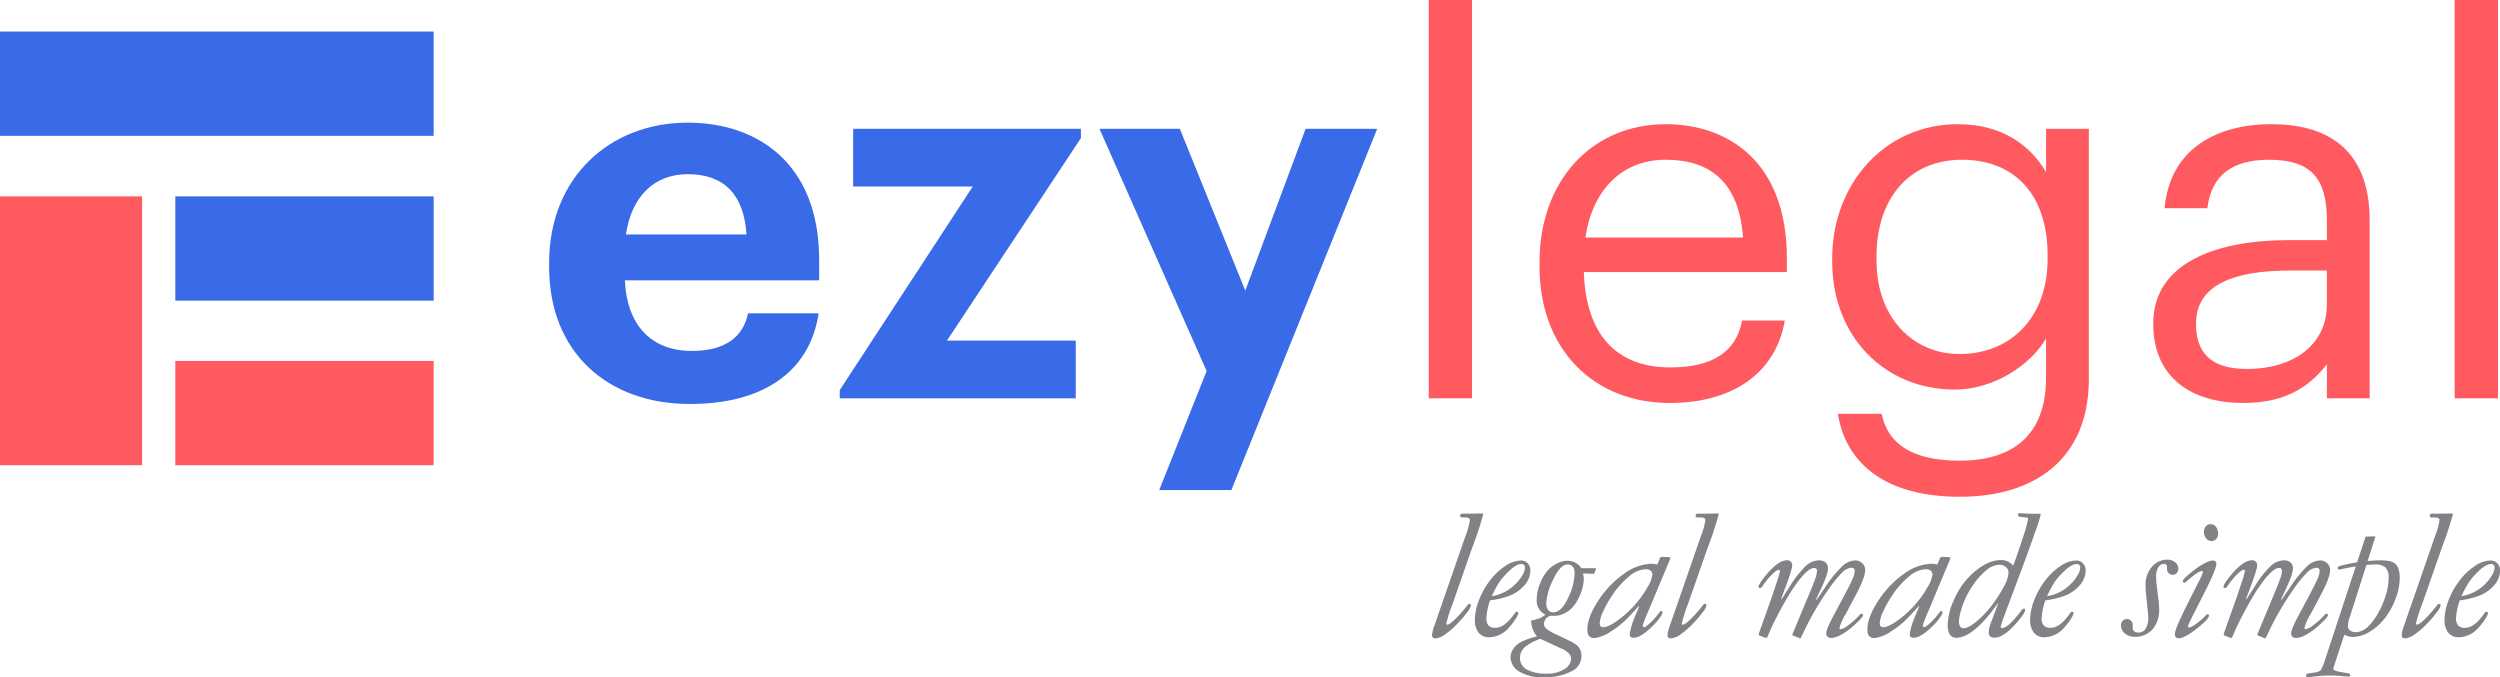
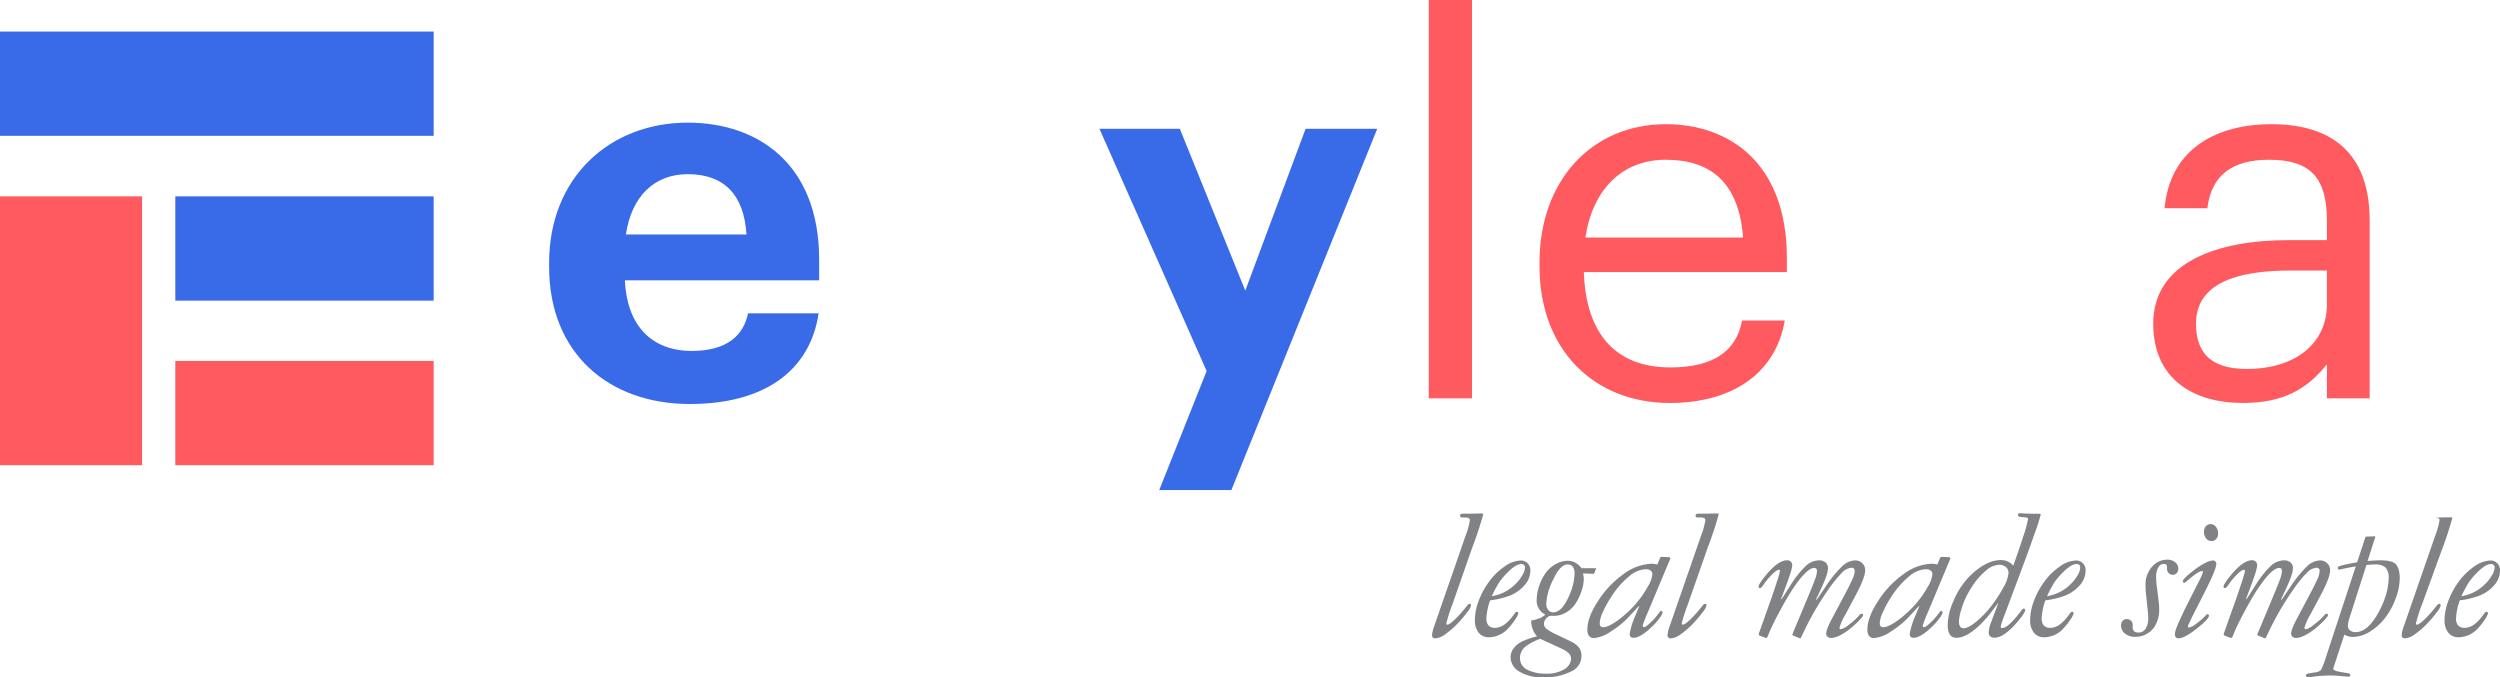
<svg xmlns="http://www.w3.org/2000/svg" width="712.485" height="193.042" viewBox="0 0 712.485 193.042">
  <g id="Group_1" data-name="Group 1" transform="translate(-143.745 -403.31)">
    <path id="Path_1" data-name="Path 1" d="M300.242,479.384v-1.175c0-24.232,17.184-39.946,39.506-39.946,19.826,0,37.45,11.6,37.45,39.065V483.2H321.831c.587,12.777,7.49,20.12,19.092,20.12,9.839,0,14.686-4.258,16.007-10.721h20.121c-2.5,16.6-15.714,25.847-36.715,25.847C317.131,518.449,300.242,503.911,300.242,479.384Zm56.249-9.252c-.735-11.6-6.609-17.182-16.743-17.182-9.546,0-16.008,6.314-17.623,17.182Z" fill="#396ae8" />
-     <path id="Path_2" data-name="Path 2" d="M383.07,514.484l37.89-58.01H386.889V440.026H451.8v2.644l-38.183,57.716h36.714v16.448H383.07Z" fill="#396ae8" />
    <path id="Path_3" data-name="Path 3" d="M487.631,509.05l-30.547-69.024h22.91l18.652,46.114,17.183-46.114h20.413L494.68,542.976H474.119Z" fill="#396ae8" />
    <path id="Path_4" data-name="Path 4" d="M550.923,403.31h12.336V516.834H550.923Z" fill="#ff5a60" />
    <path id="Path_5" data-name="Path 5" d="M582.5,479.238v-1.175c0-23.2,14.833-39.359,35.981-39.359,17.771,0,34.513,10.721,34.513,38.183v3.966H595.128c.587,17.476,8.958,27.17,24.672,27.17,11.9,0,18.8-4.407,20.414-13.365H652.4c-2.643,15.421-15.42,23.5-32.751,23.5C597.918,518.156,582.5,502.882,582.5,479.238Zm58.01-8.224c-1.175-15.862-9.4-22.176-22.029-22.176-12.483,0-20.854,8.517-22.91,22.176Z" fill="#ff5a60" />
-     <path id="Path_6" data-name="Path 6" d="M667.527,521.241h12.484c1.761,8.811,9.1,13.363,22.176,13.363,15.125,0,24.672-7.2,24.672-23.644V499.8c-4.405,7.49-14.832,14.538-25.995,14.538-20.119,0-34.953-15.272-34.953-36.421v-1.029c0-20.854,14.686-38.183,35.835-38.183,12.777,0,20.708,6.168,25.113,13.658V440.026h12.19v71.668c-.147,22.324-15.275,33.191-36.717,33.191C679.57,544.885,669.582,534.164,667.527,521.241ZM727.3,477.035v-1.028c0-17.183-9.4-27.169-24.379-27.169-15.275,0-24.379,11.308-24.379,27.463v1.174c0,16.742,10.72,26.729,23.645,26.729C716.432,504.2,727.3,494.217,727.3,477.035Z" fill="#ff5a60" />
    <path id="Path_7" data-name="Path 7" d="M757.4,495.539c0-17.77,18.8-23.791,38.479-23.791H806.9v-5.581c0-12.19-4.7-17.329-16.45-17.329-10.574,0-16.448,4.4-17.623,13.8H760.635c1.614-17.477,15.566-23.938,30.4-23.938,14.686,0,28.05,6.022,28.05,27.463v50.667H806.9v-9.692c-5.728,7.195-12.631,11.014-23.94,11.014C768.711,518.156,757.4,511.254,757.4,495.539Zm49.494-5.58v-9.546H796.322c-15.421,0-26.729,3.818-26.729,15.126,0,7.931,3.819,12.925,14.538,12.925C797.056,508.464,806.9,501.855,806.9,489.959Z" fill="#ff5a60" />
-     <path id="Path_8" data-name="Path 8" d="M843.313,403.31h12.336V516.834H843.313Z" fill="#ff5a60" />
    <rect id="Rectangle_3" data-name="Rectangle 3" width="123.591" height="29.719" transform="translate(143.745 412.302)" fill="#396ae8" />
    <rect id="Rectangle_4" data-name="Rectangle 4" width="73.627" height="29.719" transform="translate(193.71 459.269)" fill="#396ae8" />
    <rect id="Rectangle_5" data-name="Rectangle 5" width="40.488" height="76.625" transform="translate(143.745 459.269)" fill="#ff5a60" />
    <rect id="Rectangle_6" data-name="Rectangle 6" width="73.627" height="29.719" transform="translate(193.71 506.174)" fill="#ff5a60" />
-     <path id="Path_9" data-name="Path 9" d="M10.313-33.422H9.566q-.627,0-.627-.554,0-.53.8-.53h1.133q1.639,0,3.3-.048h1.012q.361,0,.361.169a95.058,95.058,0,0,1-3.108,9.446L6.8-8.8A47.278,47.278,0,0,0,5.012-3.253q0,.386.265.386.578,0,1.988-1.313a34.667,34.667,0,0,0,3.169-3.482l.675-.819a.676.676,0,0,1,.53-.313q.41,0,.41.458a4.8,4.8,0,0,1-1.06,1.892,33.776,33.776,0,0,1-2.53,3,23.383,23.383,0,0,1-3.7,3.265A5.586,5.586,0,0,1,1.952,1.036Q.94,1.036.94.1A9.97,9.97,0,0,1,1.59-2.53l8.892-25.639a21.173,21.173,0,0,0,1.253-4.506Q11.735-33.422,10.313-33.422ZM17.494-9.807a17.889,17.889,0,0,0-1.06,5.06,3.075,3.075,0,0,0,.6,2.108,2.49,2.49,0,0,0,1.928.663q2.578,0,5.229-3.687l.482-.651a.5.5,0,0,1,.41-.217q.482,0,.458.434a5.673,5.673,0,0,1-.952,1.819,15.46,15.46,0,0,1-1.747,2.253A7.637,7.637,0,0,1,17.277.723a3.727,3.727,0,0,1-3.048-1.3,5.65,5.65,0,0,1-1.072-3.687,15.572,15.572,0,0,1,1.084-5.4,21.9,21.9,0,0,1,2.916-5.4,17.92,17.92,0,0,1,4.506-4.422,8.443,8.443,0,0,1,4.578-1.675,2.664,2.664,0,0,1,1.59.482,2.785,2.785,0,0,1,1.133,2.41,6.281,6.281,0,0,1-1.53,4.012,10.809,10.809,0,0,1-4.181,3.048A23.294,23.294,0,0,1,17.494-9.807Zm.482-1.181A12.179,12.179,0,0,0,24.7-14.434a11.133,11.133,0,0,0,1.94-2.458,4.732,4.732,0,0,0,.783-2.193.927.927,0,0,0-1.036-1.06q-1.566,0-3.976,2.458a19.642,19.642,0,0,0-2.349,2.771A34.586,34.586,0,0,0,17.976-10.988ZM30.868.458a6.6,6.6,0,0,1-1.663-4.241q0-.361.169-.361h.386q.193-.024,1.928-.578a7.672,7.672,0,0,0,1.566-1.012,4.375,4.375,0,0,1-2.482-4.241,12.64,12.64,0,0,1,.88-4.422,12.464,12.464,0,0,1,2.2-3.868,8.754,8.754,0,0,1,2.687-2.048,6.7,6.7,0,0,1,2.976-.771,4.737,4.737,0,0,1,4,2.121h4q.169,0,.169.12l-.024.072-.458,1.229a.248.248,0,0,1-.241.169l-3.012-.1a6.379,6.379,0,0,1,.241,1.59,11.36,11.36,0,0,1-.735,3.687,13.963,13.963,0,0,1-1.8,3.566,7.957,7.957,0,0,1-2.8,2.434A6.415,6.415,0,0,1,36-5.4h-.554a6.734,6.734,0,0,0-.928.036,1.5,1.5,0,0,0-.494.253,2.44,2.44,0,0,0-1.181,1.952,1.851,1.851,0,0,0,.663,1.434,13.63,13.63,0,0,0,2.759,1.6l4.121,1.976a8.931,8.931,0,0,1,1.952,1.253,3.842,3.842,0,0,1,1.181,2.94,4.737,4.737,0,0,1-2.771,4.337,16.409,16.409,0,0,1-7.976,1.759A12.643,12.643,0,0,1,25.88,10.53,4.8,4.8,0,0,1,23.326,6.41a4.234,4.234,0,0,1,.916-2.59,6.7,6.7,0,0,1,2.53-1.988A22.525,22.525,0,0,1,30.868.458Zm8.747-20.506q-2.145,0-4.145,4.337A17.31,17.31,0,0,0,33.495-8.94a2.935,2.935,0,0,0,.542,1.868,1.761,1.761,0,0,0,1.458.687q2.434,0,4.434-4.554a16.507,16.507,0,0,0,1.639-6.506Q41.567-19.976,39.615-20.049ZM31.784,1.157A15.344,15.344,0,0,0,27.76,3.229,4.205,4.205,0,0,0,26,6.627a3.75,3.75,0,0,0,2.41,3.494,11.3,11.3,0,0,0,4.964.964,9.467,9.467,0,0,0,5.47-1.374,3.924,3.924,0,0,0,1.241-1.3,3.03,3.03,0,0,0,.47-1.542A2.231,2.231,0,0,0,39.928,5.3a6.943,6.943,0,0,0-2.145-1.374ZM65.134-20l.675-1.614a1.149,1.149,0,0,1,.3-.494,1.3,1.3,0,0,1,.59-.084l1.663.072q.458,0,.482.337a1.805,1.805,0,0,1-.145.458L62.507-6.554a39.611,39.611,0,0,0-1.518,3.88q0,.506.386.506.434,0,1.735-1.2A17.875,17.875,0,0,0,65.4-5.928l.41-.53a.594.594,0,0,1,.458-.289q.386,0,.386.41a4.048,4.048,0,0,1-.819,1.494,15.633,15.633,0,0,1-1.687,2.024Q60.531.867,58.338.867q-1.06,0-1.06-1.133A20.1,20.1,0,0,1,58.531-4.6l1.446-3.47A.069.069,0,0,0,60-8.121q0-.072-.048-.072a.142.142,0,0,0-.12.072l-2.6,2.8A25.744,25.744,0,0,1,51.88-.916,9.981,9.981,0,0,1,47.157.94q-1.952,0-1.952-2.41,0-3.4,2.916-7.928a27.575,27.575,0,0,1,7.362-7.856,14.2,14.2,0,0,1,8.06-2.988A5.982,5.982,0,0,1,65.134-20Zm-3.253,1.325a7.867,7.867,0,0,0-4.759,2.012,24.6,24.6,0,0,0-5,5.7A30.362,30.362,0,0,0,49.688-6.59,9,9,0,0,0,48.724-3.3q0,1.157,1.012,1.157,1.446,0,4.229-2.024a30.725,30.725,0,0,0,5.193-4.819,27.846,27.846,0,0,0,3.181-4.566,8.919,8.919,0,0,0,1.4-3.6Q63.736-18.6,61.881-18.675ZM77.423-33.422h-.747q-.627,0-.627-.554,0-.53.8-.53h1.133q1.639,0,3.3-.048h1.012q.361,0,.361.169a95.059,95.059,0,0,1-3.108,9.446L73.9-8.8a47.278,47.278,0,0,0-1.783,5.542q0,.386.265.386.578,0,1.988-1.313a34.668,34.668,0,0,0,3.169-3.482l.675-.819a.676.676,0,0,1,.53-.313q.41,0,.41.458A4.8,4.8,0,0,1,78.1-6.446a33.776,33.776,0,0,1-2.53,3,23.383,23.383,0,0,1-3.7,3.265,5.586,5.586,0,0,1-2.807,1.217q-1.012,0-1.012-.94A9.97,9.97,0,0,1,68.7-2.53l8.892-25.639a21.173,21.173,0,0,0,1.253-4.506Q78.845-33.422,77.423-33.422ZM95.447-14.313l-.434.6q-.289.41-.578.41Q94-13.3,94-13.687q0-.7,1.952-3.108,3.59-4.434,6.217-4.434a1.386,1.386,0,0,1,1.024.4,1.386,1.386,0,0,1,.4,1.024q0,1.157-1.807,5.952l-1.349,3.59q-.048.12.072.145.048,0,.145-.145l2.265-3.542a28.677,28.677,0,0,1,4.446-5.7,5.74,5.74,0,0,1,3.819-1.7,2.818,2.818,0,0,1,1.9.6,2.051,2.051,0,0,1,.7,1.639q0,1.639-1.831,5.542l-1.494,3.2a.534.534,0,0,0-.024.169q0,.1.072.1.048,0,.12-.1l2.434-3.59a34.15,34.15,0,0,1,4.723-5.831,5.656,5.656,0,0,1,3.711-1.711,2.876,2.876,0,0,1,2.048.8,2.605,2.605,0,0,1,.843,1.976q0,2.024-2.53,6.819L118.821-5.88A16.066,16.066,0,0,0,117.062-2q.024.434.41.434a5.826,5.826,0,0,0,2.3-1.313A18.754,18.754,0,0,0,122.58-5.4l.386-.434a.415.415,0,0,1,.337-.145q.482,0,.482.41,0,.337-1.193,1.566a27.842,27.842,0,0,1-2.542,2.313q-3.349,2.6-5.374,2.6a1.481,1.481,0,0,1-1.012-.337,1.127,1.127,0,0,1-.386-.892q0-1.181,1.735-4.458l3.2-6q1.952-3.687,2.566-5.109a6.148,6.148,0,0,0,.614-2.265.831.831,0,0,0-.94-.94,4.139,4.139,0,0,0-2.651,1.386,34.772,34.772,0,0,0-3.9,4.807A81.219,81.219,0,0,0,106.99-1.06L106.122.747q-.12.265-.313.265a.729.729,0,0,1-.241-.072L103.929.265q-.313-.12-.289-.313a.555.555,0,0,1,.048-.193l4.1-9.831q1.783-4.241,2.325-5.783a7.79,7.79,0,0,0,.542-2.289q0-.892-.8-.892-2.145,0-6.289,6.265-1.446,2.193-3.4,5.819T97.206-.988L96.58.506q-.169.386-.386.386a1.223,1.223,0,0,1-.337-.048L94.387.265Q94.05.145,94.05-.12a1.156,1.156,0,0,1,.072-.337l3.663-10.313q.241-.651,1.277-3.831A30.813,30.813,0,0,0,100.1-18.1q0-.41-.337-.41-.554,0-1.855,1.265A19.973,19.973,0,0,0,95.447-14.313ZM144.942-20l.675-1.614a1.149,1.149,0,0,1,.3-.494,1.3,1.3,0,0,1,.59-.084l1.663.072q.458,0,.482.337a1.805,1.805,0,0,1-.145.458L142.316-6.554a39.61,39.61,0,0,0-1.518,3.88q0,.506.386.506.434,0,1.735-1.2a17.875,17.875,0,0,0,2.289-2.554l.41-.53a.594.594,0,0,1,.458-.289q.386,0,.386.41a4.048,4.048,0,0,1-.819,1.494,15.634,15.634,0,0,1-1.687,2.024Q140.34.867,138.147.867q-1.06,0-1.06-1.133A20.1,20.1,0,0,1,138.34-4.6l1.446-3.47a.069.069,0,0,0,.024-.048q0-.072-.048-.072a.142.142,0,0,0-.12.072l-2.6,2.8a25.744,25.744,0,0,1-5.35,4.41A9.981,9.981,0,0,1,126.966.94q-1.952,0-1.952-2.41,0-3.4,2.916-7.928a27.575,27.575,0,0,1,7.362-7.856,14.2,14.2,0,0,1,8.06-2.988A5.982,5.982,0,0,1,144.942-20Zm-3.253,1.325a7.867,7.867,0,0,0-4.759,2.012,24.6,24.6,0,0,0-5,5.7A30.361,30.361,0,0,0,129.5-6.59a9,9,0,0,0-.964,3.289q0,1.157,1.012,1.157,1.446,0,4.229-2.024a30.725,30.725,0,0,0,5.193-4.819,27.847,27.847,0,0,0,3.181-4.566,8.918,8.918,0,0,0,1.4-3.6Q143.545-18.6,141.689-18.675Zm24.892-1.012q1.59-4.337,2.9-8.482a30.993,30.993,0,0,0,1.313-4.8.369.369,0,0,0-.181-.374,3.6,3.6,0,0,0-.952-.133l-.819-.072q-.892-.072-.916-.578-.024-.578.8-.506l.7.048q1.373.1,3.59.1h.94q.458,0,.458.217a47.014,47.014,0,0,1-1.627,5.1q-1.627,4.687-3.337,9.289L163.955-5.229a19.165,19.165,0,0,0-.94,2.916q0,.41.337.41,1.687,0,5.012-4.313l.651-.843a.841.841,0,0,1,.6-.386q.361,0,.361.386,0,.867-2.41,3.639Q163.834.843,161.256.843q-1.663,0-1.663-1.542a8.271,8.271,0,0,1,.627-2.7l2.072-5.518v-.048l.024-.048-.12.072-1.47,1.952a32.557,32.557,0,0,1-3.542,4.1Q153.3.867,150.364.867q-2.458,0-2.458-3.711a17.713,17.713,0,0,1,1.711-6.916,21.571,21.571,0,0,1,6.024-8.289q3.9-3.229,7.374-3.229A4.446,4.446,0,0,1,166.581-19.687Zm-3.9-.265a5.982,5.982,0,0,0-3.807,1.614,19.692,19.692,0,0,0-4.1,4.723,23.894,23.894,0,0,0-3.012,6.482,13.126,13.126,0,0,0-.651,3.349q0,1.928,1.349,1.928,1.277,0,3.542-1.843a27.809,27.809,0,0,0,4.362-4.542,38.05,38.05,0,0,0,3.518-5.434,9.661,9.661,0,0,0,1.349-3.916,2.142,2.142,0,0,0-.687-1.663A2.946,2.946,0,0,0,162.677-19.952Zm13.06,10.145a17.89,17.89,0,0,0-1.06,5.06,3.075,3.075,0,0,0,.6,2.108,2.49,2.49,0,0,0,1.928.663q2.578,0,5.229-3.687l.482-.651a.5.5,0,0,1,.41-.217q.482,0,.458.434a5.673,5.673,0,0,1-.952,1.819,15.461,15.461,0,0,1-1.747,2.253A7.637,7.637,0,0,1,175.521.723a3.727,3.727,0,0,1-3.048-1.3A5.65,5.65,0,0,1,171.4-4.265a15.572,15.572,0,0,1,1.084-5.4,21.9,21.9,0,0,1,2.916-5.4,17.92,17.92,0,0,1,4.506-4.422,8.443,8.443,0,0,1,4.578-1.675,2.664,2.664,0,0,1,1.59.482,2.785,2.785,0,0,1,1.133,2.41,6.281,6.281,0,0,1-1.53,4.012,10.809,10.809,0,0,1-4.181,3.048A23.294,23.294,0,0,1,175.738-9.807Zm.482-1.181a12.18,12.18,0,0,0,6.723-3.446,11.133,11.133,0,0,0,1.94-2.458,4.732,4.732,0,0,0,.783-2.193.927.927,0,0,0-1.036-1.06q-1.566,0-3.976,2.458a19.644,19.644,0,0,0-2.349,2.771A34.585,34.585,0,0,0,176.22-10.988ZM204.943-6.6l-.506-4.868a24.106,24.106,0,0,1-.145-2.506,7.6,7.6,0,0,1,2.145-5.735,5.626,5.626,0,0,1,4.048-1.687,3.406,3.406,0,0,1,2.241.735,2.292,2.292,0,0,1,.892,1.843,1.783,1.783,0,0,1-.446,1.241,1.445,1.445,0,0,1-1.12.494,1.61,1.61,0,0,1-1.145-.47,1.468,1.468,0,0,1-.494-1.1v-.53q0-1.012-.843-1.012a1.863,1.863,0,0,0-1.651,1.012,5.219,5.219,0,0,0-.614,2.723,22.492,22.492,0,0,0,.217,2.843l.506,4.121a17.164,17.164,0,0,1,.145,2.048,8.967,8.967,0,0,1-1.4,5.277,6.4,6.4,0,0,1-2.349,2.036A6.59,6.59,0,0,1,201.377.6a4.524,4.524,0,0,1-2.819-.843A2.908,2.908,0,0,1,197.3-2.627a1.9,1.9,0,0,1,.458-1.325,1.576,1.576,0,0,1,1.229-.506,1.586,1.586,0,0,1,1.169.47,1.586,1.586,0,0,1,.47,1.169v.7q0,1.494,1.639,1.494a2.33,2.33,0,0,0,2.06-1.121,5.709,5.709,0,0,0,.735-3.145A15.348,15.348,0,0,0,204.943-6.6Zm10.265-.12,3.615-7.2.7-1.349a16.856,16.856,0,0,0,1.133-2.578q0-.313-.289-.313-.988,0-4.313,2.868l-.361.313a.521.521,0,0,1-.337.145.383.383,0,0,1-.434-.434q0-.7,3.3-3.229a19.6,19.6,0,0,1,3.012-1.928,5.585,5.585,0,0,1,2.265-.747.933.933,0,0,1,.687.277.933.933,0,0,1,.277.687q0,1.518-3.325,8.072L217.666-5.3q-.217.458-.386.819-.482,1.036-.578,1.2a2.489,2.489,0,0,0-.313.988.213.213,0,0,0,.241.241A4.717,4.717,0,0,0,218.678-3.1a18.368,18.368,0,0,0,2.6-2.229l.313-.337a.457.457,0,0,1,.361-.169q.41,0,.41.386,0,.94-3.4,3.639-3.566,2.819-5.229,2.819-1.084,0-1.084-1.2,0-1.181,2.193-5.711Zm7.639-24.8a1.861,1.861,0,0,1,1.506.771,2.958,2.958,0,0,1,.614,1.9,2.238,2.238,0,0,1-.53,1.554,1.761,1.761,0,0,1-1.374.59,1.871,1.871,0,0,1-1.506-.759,2.872,2.872,0,0,1-.614-1.868,2.33,2.33,0,0,1,.53-1.578A1.729,1.729,0,0,1,222.847-31.519Zm5.109,17.205-.434.6q-.289.41-.578.41-.434,0-.434-.386,0-.7,1.952-3.108,3.59-4.434,6.217-4.434a1.386,1.386,0,0,1,1.024.4,1.386,1.386,0,0,1,.4,1.024q0,1.157-1.807,5.952l-1.349,3.59q-.048.12.072.145.048,0,.145-.145l2.265-3.542a28.677,28.677,0,0,1,4.446-5.7,5.74,5.74,0,0,1,3.819-1.7,2.818,2.818,0,0,1,1.9.6,2.051,2.051,0,0,1,.7,1.639q0,1.639-1.831,5.542l-1.494,3.2a.534.534,0,0,0-.024.169q0,.1.072.1.048,0,.12-.1l2.434-3.59a34.15,34.15,0,0,1,4.723-5.831A5.656,5.656,0,0,1,254-21.181a2.876,2.876,0,0,1,2.048.8,2.605,2.605,0,0,1,.843,1.976q0,2.024-2.53,6.819L251.33-5.88A16.066,16.066,0,0,0,249.57-2q.024.434.41.434a5.826,5.826,0,0,0,2.3-1.313A18.755,18.755,0,0,0,255.089-5.4l.386-.434a.415.415,0,0,1,.337-.145q.482,0,.482.41,0,.337-1.193,1.566a27.844,27.844,0,0,1-2.542,2.313q-3.349,2.6-5.374,2.6a1.481,1.481,0,0,1-1.012-.337,1.127,1.127,0,0,1-.386-.892q0-1.181,1.735-4.458l3.2-6q1.952-3.687,2.566-5.109a6.148,6.148,0,0,0,.614-2.265.831.831,0,0,0-.94-.94,4.139,4.139,0,0,0-2.651,1.386,34.773,34.773,0,0,0-3.9,4.807A81.219,81.219,0,0,0,239.5-1.06L238.631.747q-.12.265-.313.265a.729.729,0,0,1-.241-.072L236.438.265q-.313-.12-.289-.313a.555.555,0,0,1,.048-.193l4.1-9.831q1.783-4.241,2.325-5.783a7.79,7.79,0,0,0,.542-2.289q0-.892-.8-.892-2.145,0-6.289,6.265-1.446,2.193-3.4,5.819T229.715-.988L229.088.506q-.169.386-.386.386a1.223,1.223,0,0,1-.337-.048L226.9.265q-.337-.12-.337-.386a1.156,1.156,0,0,1,.072-.337l3.663-10.313q.241-.651,1.277-3.831a30.811,30.811,0,0,0,1.036-3.494q0-.41-.337-.41-.554,0-1.855,1.265A19.974,19.974,0,0,0,227.956-14.313ZM264.2-19.47q-1.976.313-3.615.675l-.819.193a.792.792,0,0,1-.193.024.4.4,0,0,1-.482-.458.455.455,0,0,1,.265-.458,16.011,16.011,0,0,1,1.807-.482q1.3-.313,3.422-.675l2.337-7.084q.072-.241.193-.241l2.7-.072-2.241,7.036q2.072-.193,3.687-.193,3.108,0,4.169.94,1.3,1.157,1.3,4.121A16.814,16.814,0,0,1,275.6-10.4a20.885,20.885,0,0,1-2.988,5.53,15.911,15.911,0,0,1-4.434,4.012,9.359,9.359,0,0,1-4.8,1.482,4.892,4.892,0,0,1-2.434-.651L258.1,8.627l-.217.723-.12.337q.048.627,2.578,1.012l1.59.265q.7.1.7.506a.429.429,0,0,1-.458.482q-.12,0-.361-.024l-1.422-.12a30.932,30.932,0,0,0-3.181-.193,37,37,0,0,0-5.325.361l-1.133.12h-.145q-.6,0-.6-.458,0-.482.819-.627l1.639-.265a3.185,3.185,0,0,0,1.819-.675,24.814,24.814,0,0,0,1.41-3.687L256.8,3.036Zm3.036-.41L262.462-4.94a9,9,0,0,0-.506,2.361,1.653,1.653,0,0,0,.59,1.337,2.459,2.459,0,0,0,1.627.494q2.892,0,5.518-3.976a25.093,25.093,0,0,0,2.831-5.783,17.664,17.664,0,0,0,1.048-5.639,4.158,4.158,0,0,0-.88-3,4.2,4.2,0,0,0-3.024-.88Q268.848-20.024,267.233-19.88Zm19.422-13.542h-.747q-.627,0-.627-.554,0-.53.8-.53h1.133q1.639,0,3.3-.048h1.012q.361,0,.361.169a95.058,95.058,0,0,1-3.108,9.446L283.137-8.8a47.281,47.281,0,0,0-1.783,5.542q0,.386.265.386.578,0,1.988-1.313a34.668,34.668,0,0,0,3.169-3.482l.675-.819a.676.676,0,0,1,.53-.313q.41,0,.41.458a4.8,4.8,0,0,1-1.06,1.892,33.769,33.769,0,0,1-2.53,3,23.382,23.382,0,0,1-3.7,3.265,5.586,5.586,0,0,1-2.807,1.217q-1.012,0-1.012-.94a9.97,9.97,0,0,1,.651-2.627l8.892-25.639a21.173,21.173,0,0,0,1.253-4.506Q288.077-33.422,286.655-33.422Zm7.181,23.615a17.889,17.889,0,0,0-1.06,5.06,3.075,3.075,0,0,0,.6,2.108,2.49,2.49,0,0,0,1.928.663q2.578,0,5.229-3.687l.482-.651a.5.5,0,0,1,.41-.217q.482,0,.458.434a5.674,5.674,0,0,1-.952,1.819,15.463,15.463,0,0,1-1.747,2.253A7.637,7.637,0,0,1,293.619.723a3.727,3.727,0,0,1-3.048-1.3A5.65,5.65,0,0,1,289.5-4.265a15.572,15.572,0,0,1,1.084-5.4,21.905,21.905,0,0,1,2.916-5.4,17.921,17.921,0,0,1,4.506-4.422,8.443,8.443,0,0,1,4.578-1.675,2.664,2.664,0,0,1,1.59.482,2.785,2.785,0,0,1,1.133,2.41,6.281,6.281,0,0,1-1.53,4.012,10.809,10.809,0,0,1-4.181,3.048A23.294,23.294,0,0,1,293.836-9.807Zm.482-1.181a12.179,12.179,0,0,0,6.723-3.446,11.135,11.135,0,0,0,1.94-2.458,4.732,4.732,0,0,0,.783-2.193.927.927,0,0,0-1.036-1.06q-1.566,0-3.976,2.458a19.642,19.642,0,0,0-2.349,2.771A34.587,34.587,0,0,0,294.318-10.988Z" transform="translate(550.924 584.208)" fill="#808285" />
+     <path id="Path_9" data-name="Path 9" d="M10.313-33.422H9.566q-.627,0-.627-.554,0-.53.8-.53h1.133q1.639,0,3.3-.048h1.012q.361,0,.361.169a95.058,95.058,0,0,1-3.108,9.446L6.8-8.8A47.278,47.278,0,0,0,5.012-3.253q0,.386.265.386.578,0,1.988-1.313a34.667,34.667,0,0,0,3.169-3.482l.675-.819a.676.676,0,0,1,.53-.313q.41,0,.41.458a4.8,4.8,0,0,1-1.06,1.892,33.776,33.776,0,0,1-2.53,3,23.383,23.383,0,0,1-3.7,3.265A5.586,5.586,0,0,1,1.952,1.036Q.94,1.036.94.1A9.97,9.97,0,0,1,1.59-2.53l8.892-25.639a21.173,21.173,0,0,0,1.253-4.506Q11.735-33.422,10.313-33.422ZM17.494-9.807a17.889,17.889,0,0,0-1.06,5.06,3.075,3.075,0,0,0,.6,2.108,2.49,2.49,0,0,0,1.928.663q2.578,0,5.229-3.687l.482-.651a.5.5,0,0,1,.41-.217q.482,0,.458.434a5.673,5.673,0,0,1-.952,1.819,15.46,15.46,0,0,1-1.747,2.253A7.637,7.637,0,0,1,17.277.723a3.727,3.727,0,0,1-3.048-1.3,5.65,5.65,0,0,1-1.072-3.687,15.572,15.572,0,0,1,1.084-5.4,21.9,21.9,0,0,1,2.916-5.4,17.92,17.92,0,0,1,4.506-4.422,8.443,8.443,0,0,1,4.578-1.675,2.664,2.664,0,0,1,1.59.482,2.785,2.785,0,0,1,1.133,2.41,6.281,6.281,0,0,1-1.53,4.012,10.809,10.809,0,0,1-4.181,3.048A23.294,23.294,0,0,1,17.494-9.807Zm.482-1.181A12.179,12.179,0,0,0,24.7-14.434a11.133,11.133,0,0,0,1.94-2.458,4.732,4.732,0,0,0,.783-2.193.927.927,0,0,0-1.036-1.06q-1.566,0-3.976,2.458a19.642,19.642,0,0,0-2.349,2.771A34.586,34.586,0,0,0,17.976-10.988ZM30.868.458a6.6,6.6,0,0,1-1.663-4.241q0-.361.169-.361h.386q.193-.024,1.928-.578a7.672,7.672,0,0,0,1.566-1.012,4.375,4.375,0,0,1-2.482-4.241,12.64,12.64,0,0,1,.88-4.422,12.464,12.464,0,0,1,2.2-3.868,8.754,8.754,0,0,1,2.687-2.048,6.7,6.7,0,0,1,2.976-.771,4.737,4.737,0,0,1,4,2.121h4q.169,0,.169.12l-.024.072-.458,1.229a.248.248,0,0,1-.241.169l-3.012-.1a6.379,6.379,0,0,1,.241,1.59,11.36,11.36,0,0,1-.735,3.687,13.963,13.963,0,0,1-1.8,3.566,7.957,7.957,0,0,1-2.8,2.434A6.415,6.415,0,0,1,36-5.4h-.554a6.734,6.734,0,0,0-.928.036,1.5,1.5,0,0,0-.494.253,2.44,2.44,0,0,0-1.181,1.952,1.851,1.851,0,0,0,.663,1.434,13.63,13.63,0,0,0,2.759,1.6l4.121,1.976a8.931,8.931,0,0,1,1.952,1.253,3.842,3.842,0,0,1,1.181,2.94,4.737,4.737,0,0,1-2.771,4.337,16.409,16.409,0,0,1-7.976,1.759A12.643,12.643,0,0,1,25.88,10.53,4.8,4.8,0,0,1,23.326,6.41a4.234,4.234,0,0,1,.916-2.59,6.7,6.7,0,0,1,2.53-1.988A22.525,22.525,0,0,1,30.868.458Zm8.747-20.506q-2.145,0-4.145,4.337A17.31,17.31,0,0,0,33.495-8.94a2.935,2.935,0,0,0,.542,1.868,1.761,1.761,0,0,0,1.458.687q2.434,0,4.434-4.554a16.507,16.507,0,0,0,1.639-6.506Q41.567-19.976,39.615-20.049ZM31.784,1.157A15.344,15.344,0,0,0,27.76,3.229,4.205,4.205,0,0,0,26,6.627a3.75,3.75,0,0,0,2.41,3.494,11.3,11.3,0,0,0,4.964.964,9.467,9.467,0,0,0,5.47-1.374,3.924,3.924,0,0,0,1.241-1.3,3.03,3.03,0,0,0,.47-1.542A2.231,2.231,0,0,0,39.928,5.3a6.943,6.943,0,0,0-2.145-1.374ZM65.134-20l.675-1.614a1.149,1.149,0,0,1,.3-.494,1.3,1.3,0,0,1,.59-.084l1.663.072q.458,0,.482.337a1.805,1.805,0,0,1-.145.458L62.507-6.554a39.611,39.611,0,0,0-1.518,3.88q0,.506.386.506.434,0,1.735-1.2A17.875,17.875,0,0,0,65.4-5.928l.41-.53a.594.594,0,0,1,.458-.289q.386,0,.386.41a4.048,4.048,0,0,1-.819,1.494,15.633,15.633,0,0,1-1.687,2.024Q60.531.867,58.338.867q-1.06,0-1.06-1.133A20.1,20.1,0,0,1,58.531-4.6l1.446-3.47A.069.069,0,0,0,60-8.121q0-.072-.048-.072a.142.142,0,0,0-.12.072l-2.6,2.8A25.744,25.744,0,0,1,51.88-.916,9.981,9.981,0,0,1,47.157.94q-1.952,0-1.952-2.41,0-3.4,2.916-7.928a27.575,27.575,0,0,1,7.362-7.856,14.2,14.2,0,0,1,8.06-2.988A5.982,5.982,0,0,1,65.134-20Zm-3.253,1.325a7.867,7.867,0,0,0-4.759,2.012,24.6,24.6,0,0,0-5,5.7A30.362,30.362,0,0,0,49.688-6.59,9,9,0,0,0,48.724-3.3q0,1.157,1.012,1.157,1.446,0,4.229-2.024a30.725,30.725,0,0,0,5.193-4.819,27.846,27.846,0,0,0,3.181-4.566,8.919,8.919,0,0,0,1.4-3.6Q63.736-18.6,61.881-18.675ZM77.423-33.422h-.747q-.627,0-.627-.554,0-.53.8-.53h1.133q1.639,0,3.3-.048h1.012q.361,0,.361.169a95.059,95.059,0,0,1-3.108,9.446L73.9-8.8a47.278,47.278,0,0,0-1.783,5.542q0,.386.265.386.578,0,1.988-1.313a34.668,34.668,0,0,0,3.169-3.482l.675-.819a.676.676,0,0,1,.53-.313q.41,0,.41.458A4.8,4.8,0,0,1,78.1-6.446a33.776,33.776,0,0,1-2.53,3,23.383,23.383,0,0,1-3.7,3.265,5.586,5.586,0,0,1-2.807,1.217q-1.012,0-1.012-.94A9.97,9.97,0,0,1,68.7-2.53l8.892-25.639a21.173,21.173,0,0,0,1.253-4.506Q78.845-33.422,77.423-33.422ZM95.447-14.313l-.434.6q-.289.41-.578.41Q94-13.3,94-13.687q0-.7,1.952-3.108,3.59-4.434,6.217-4.434a1.386,1.386,0,0,1,1.024.4,1.386,1.386,0,0,1,.4,1.024q0,1.157-1.807,5.952l-1.349,3.59q-.048.12.072.145.048,0,.145-.145l2.265-3.542a28.677,28.677,0,0,1,4.446-5.7,5.74,5.74,0,0,1,3.819-1.7,2.818,2.818,0,0,1,1.9.6,2.051,2.051,0,0,1,.7,1.639q0,1.639-1.831,5.542l-1.494,3.2a.534.534,0,0,0-.024.169q0,.1.072.1.048,0,.12-.1l2.434-3.59a34.15,34.15,0,0,1,4.723-5.831,5.656,5.656,0,0,1,3.711-1.711,2.876,2.876,0,0,1,2.048.8,2.605,2.605,0,0,1,.843,1.976q0,2.024-2.53,6.819L118.821-5.88A16.066,16.066,0,0,0,117.062-2q.024.434.41.434a5.826,5.826,0,0,0,2.3-1.313A18.754,18.754,0,0,0,122.58-5.4l.386-.434a.415.415,0,0,1,.337-.145q.482,0,.482.41,0,.337-1.193,1.566a27.842,27.842,0,0,1-2.542,2.313q-3.349,2.6-5.374,2.6a1.481,1.481,0,0,1-1.012-.337,1.127,1.127,0,0,1-.386-.892q0-1.181,1.735-4.458l3.2-6q1.952-3.687,2.566-5.109a6.148,6.148,0,0,0,.614-2.265.831.831,0,0,0-.94-.94,4.139,4.139,0,0,0-2.651,1.386,34.772,34.772,0,0,0-3.9,4.807A81.219,81.219,0,0,0,106.99-1.06L106.122.747q-.12.265-.313.265a.729.729,0,0,1-.241-.072L103.929.265q-.313-.12-.289-.313a.555.555,0,0,1,.048-.193l4.1-9.831q1.783-4.241,2.325-5.783a7.79,7.79,0,0,0,.542-2.289q0-.892-.8-.892-2.145,0-6.289,6.265-1.446,2.193-3.4,5.819T97.206-.988L96.58.506q-.169.386-.386.386a1.223,1.223,0,0,1-.337-.048L94.387.265Q94.05.145,94.05-.12a1.156,1.156,0,0,1,.072-.337l3.663-10.313q.241-.651,1.277-3.831A30.813,30.813,0,0,0,100.1-18.1q0-.41-.337-.41-.554,0-1.855,1.265A19.973,19.973,0,0,0,95.447-14.313ZM144.942-20l.675-1.614a1.149,1.149,0,0,1,.3-.494,1.3,1.3,0,0,1,.59-.084l1.663.072q.458,0,.482.337a1.805,1.805,0,0,1-.145.458L142.316-6.554a39.61,39.61,0,0,0-1.518,3.88q0,.506.386.506.434,0,1.735-1.2a17.875,17.875,0,0,0,2.289-2.554l.41-.53a.594.594,0,0,1,.458-.289q.386,0,.386.41a4.048,4.048,0,0,1-.819,1.494,15.634,15.634,0,0,1-1.687,2.024Q140.34.867,138.147.867q-1.06,0-1.06-1.133A20.1,20.1,0,0,1,138.34-4.6l1.446-3.47a.069.069,0,0,0,.024-.048q0-.072-.048-.072a.142.142,0,0,0-.12.072l-2.6,2.8a25.744,25.744,0,0,1-5.35,4.41A9.981,9.981,0,0,1,126.966.94q-1.952,0-1.952-2.41,0-3.4,2.916-7.928a27.575,27.575,0,0,1,7.362-7.856,14.2,14.2,0,0,1,8.06-2.988A5.982,5.982,0,0,1,144.942-20Zm-3.253,1.325a7.867,7.867,0,0,0-4.759,2.012,24.6,24.6,0,0,0-5,5.7A30.361,30.361,0,0,0,129.5-6.59a9,9,0,0,0-.964,3.289q0,1.157,1.012,1.157,1.446,0,4.229-2.024a30.725,30.725,0,0,0,5.193-4.819,27.847,27.847,0,0,0,3.181-4.566,8.918,8.918,0,0,0,1.4-3.6Q143.545-18.6,141.689-18.675Zm24.892-1.012q1.59-4.337,2.9-8.482a30.993,30.993,0,0,0,1.313-4.8.369.369,0,0,0-.181-.374,3.6,3.6,0,0,0-.952-.133l-.819-.072q-.892-.072-.916-.578-.024-.578.8-.506l.7.048q1.373.1,3.59.1h.94q.458,0,.458.217a47.014,47.014,0,0,1-1.627,5.1q-1.627,4.687-3.337,9.289L163.955-5.229a19.165,19.165,0,0,0-.94,2.916q0,.41.337.41,1.687,0,5.012-4.313l.651-.843a.841.841,0,0,1,.6-.386q.361,0,.361.386,0,.867-2.41,3.639Q163.834.843,161.256.843q-1.663,0-1.663-1.542a8.271,8.271,0,0,1,.627-2.7l2.072-5.518v-.048l.024-.048-.12.072-1.47,1.952a32.557,32.557,0,0,1-3.542,4.1Q153.3.867,150.364.867q-2.458,0-2.458-3.711a17.713,17.713,0,0,1,1.711-6.916,21.571,21.571,0,0,1,6.024-8.289q3.9-3.229,7.374-3.229A4.446,4.446,0,0,1,166.581-19.687Zm-3.9-.265a5.982,5.982,0,0,0-3.807,1.614,19.692,19.692,0,0,0-4.1,4.723,23.894,23.894,0,0,0-3.012,6.482,13.126,13.126,0,0,0-.651,3.349q0,1.928,1.349,1.928,1.277,0,3.542-1.843a27.809,27.809,0,0,0,4.362-4.542,38.05,38.05,0,0,0,3.518-5.434,9.661,9.661,0,0,0,1.349-3.916,2.142,2.142,0,0,0-.687-1.663A2.946,2.946,0,0,0,162.677-19.952Zm13.06,10.145a17.89,17.89,0,0,0-1.06,5.06,3.075,3.075,0,0,0,.6,2.108,2.49,2.49,0,0,0,1.928.663q2.578,0,5.229-3.687l.482-.651a.5.5,0,0,1,.41-.217q.482,0,.458.434a5.673,5.673,0,0,1-.952,1.819,15.461,15.461,0,0,1-1.747,2.253A7.637,7.637,0,0,1,175.521.723a3.727,3.727,0,0,1-3.048-1.3A5.65,5.65,0,0,1,171.4-4.265a15.572,15.572,0,0,1,1.084-5.4,21.9,21.9,0,0,1,2.916-5.4,17.92,17.92,0,0,1,4.506-4.422,8.443,8.443,0,0,1,4.578-1.675,2.664,2.664,0,0,1,1.59.482,2.785,2.785,0,0,1,1.133,2.41,6.281,6.281,0,0,1-1.53,4.012,10.809,10.809,0,0,1-4.181,3.048A23.294,23.294,0,0,1,175.738-9.807Zm.482-1.181a12.18,12.18,0,0,0,6.723-3.446,11.133,11.133,0,0,0,1.94-2.458,4.732,4.732,0,0,0,.783-2.193.927.927,0,0,0-1.036-1.06q-1.566,0-3.976,2.458a19.644,19.644,0,0,0-2.349,2.771A34.585,34.585,0,0,0,176.22-10.988ZM204.943-6.6l-.506-4.868a24.106,24.106,0,0,1-.145-2.506,7.6,7.6,0,0,1,2.145-5.735,5.626,5.626,0,0,1,4.048-1.687,3.406,3.406,0,0,1,2.241.735,2.292,2.292,0,0,1,.892,1.843,1.783,1.783,0,0,1-.446,1.241,1.445,1.445,0,0,1-1.12.494,1.61,1.61,0,0,1-1.145-.47,1.468,1.468,0,0,1-.494-1.1v-.53q0-1.012-.843-1.012a1.863,1.863,0,0,0-1.651,1.012,5.219,5.219,0,0,0-.614,2.723,22.492,22.492,0,0,0,.217,2.843l.506,4.121a17.164,17.164,0,0,1,.145,2.048,8.967,8.967,0,0,1-1.4,5.277,6.4,6.4,0,0,1-2.349,2.036A6.59,6.59,0,0,1,201.377.6a4.524,4.524,0,0,1-2.819-.843A2.908,2.908,0,0,1,197.3-2.627a1.9,1.9,0,0,1,.458-1.325,1.576,1.576,0,0,1,1.229-.506,1.586,1.586,0,0,1,1.169.47,1.586,1.586,0,0,1,.47,1.169v.7q0,1.494,1.639,1.494a2.33,2.33,0,0,0,2.06-1.121,5.709,5.709,0,0,0,.735-3.145A15.348,15.348,0,0,0,204.943-6.6Zm10.265-.12,3.615-7.2.7-1.349a16.856,16.856,0,0,0,1.133-2.578q0-.313-.289-.313-.988,0-4.313,2.868l-.361.313a.521.521,0,0,1-.337.145.383.383,0,0,1-.434-.434q0-.7,3.3-3.229a19.6,19.6,0,0,1,3.012-1.928,5.585,5.585,0,0,1,2.265-.747.933.933,0,0,1,.687.277.933.933,0,0,1,.277.687q0,1.518-3.325,8.072L217.666-5.3q-.217.458-.386.819-.482,1.036-.578,1.2a2.489,2.489,0,0,0-.313.988.213.213,0,0,0,.241.241A4.717,4.717,0,0,0,218.678-3.1a18.368,18.368,0,0,0,2.6-2.229l.313-.337a.457.457,0,0,1,.361-.169q.41,0,.41.386,0,.94-3.4,3.639-3.566,2.819-5.229,2.819-1.084,0-1.084-1.2,0-1.181,2.193-5.711Zm7.639-24.8a1.861,1.861,0,0,1,1.506.771,2.958,2.958,0,0,1,.614,1.9,2.238,2.238,0,0,1-.53,1.554,1.761,1.761,0,0,1-1.374.59,1.871,1.871,0,0,1-1.506-.759,2.872,2.872,0,0,1-.614-1.868,2.33,2.33,0,0,1,.53-1.578A1.729,1.729,0,0,1,222.847-31.519Zm5.109,17.205-.434.6q-.289.41-.578.41-.434,0-.434-.386,0-.7,1.952-3.108,3.59-4.434,6.217-4.434a1.386,1.386,0,0,1,1.024.4,1.386,1.386,0,0,1,.4,1.024q0,1.157-1.807,5.952l-1.349,3.59q-.048.12.072.145.048,0,.145-.145l2.265-3.542a28.677,28.677,0,0,1,4.446-5.7,5.74,5.74,0,0,1,3.819-1.7,2.818,2.818,0,0,1,1.9.6,2.051,2.051,0,0,1,.7,1.639q0,1.639-1.831,5.542l-1.494,3.2a.534.534,0,0,0-.024.169q0,.1.072.1.048,0,.12-.1l2.434-3.59a34.15,34.15,0,0,1,4.723-5.831A5.656,5.656,0,0,1,254-21.181a2.876,2.876,0,0,1,2.048.8,2.605,2.605,0,0,1,.843,1.976q0,2.024-2.53,6.819L251.33-5.88A16.066,16.066,0,0,0,249.57-2q.024.434.41.434a5.826,5.826,0,0,0,2.3-1.313A18.755,18.755,0,0,0,255.089-5.4l.386-.434a.415.415,0,0,1,.337-.145q.482,0,.482.41,0,.337-1.193,1.566a27.844,27.844,0,0,1-2.542,2.313q-3.349,2.6-5.374,2.6a1.481,1.481,0,0,1-1.012-.337,1.127,1.127,0,0,1-.386-.892q0-1.181,1.735-4.458l3.2-6q1.952-3.687,2.566-5.109a6.148,6.148,0,0,0,.614-2.265.831.831,0,0,0-.94-.94,4.139,4.139,0,0,0-2.651,1.386,34.773,34.773,0,0,0-3.9,4.807A81.219,81.219,0,0,0,239.5-1.06L238.631.747q-.12.265-.313.265a.729.729,0,0,1-.241-.072L236.438.265q-.313-.12-.289-.313a.555.555,0,0,1,.048-.193l4.1-9.831q1.783-4.241,2.325-5.783a7.79,7.79,0,0,0,.542-2.289q0-.892-.8-.892-2.145,0-6.289,6.265-1.446,2.193-3.4,5.819T229.715-.988L229.088.506q-.169.386-.386.386a1.223,1.223,0,0,1-.337-.048L226.9.265q-.337-.12-.337-.386a1.156,1.156,0,0,1,.072-.337l3.663-10.313q.241-.651,1.277-3.831a30.811,30.811,0,0,0,1.036-3.494q0-.41-.337-.41-.554,0-1.855,1.265A19.974,19.974,0,0,0,227.956-14.313ZM264.2-19.47q-1.976.313-3.615.675l-.819.193a.792.792,0,0,1-.193.024.4.4,0,0,1-.482-.458.455.455,0,0,1,.265-.458,16.011,16.011,0,0,1,1.807-.482q1.3-.313,3.422-.675l2.337-7.084q.072-.241.193-.241l2.7-.072-2.241,7.036q2.072-.193,3.687-.193,3.108,0,4.169.94,1.3,1.157,1.3,4.121A16.814,16.814,0,0,1,275.6-10.4a20.885,20.885,0,0,1-2.988,5.53,15.911,15.911,0,0,1-4.434,4.012,9.359,9.359,0,0,1-4.8,1.482,4.892,4.892,0,0,1-2.434-.651L258.1,8.627l-.217.723-.12.337q.048.627,2.578,1.012l1.59.265q.7.1.7.506a.429.429,0,0,1-.458.482q-.12,0-.361-.024l-1.422-.12a30.932,30.932,0,0,0-3.181-.193,37,37,0,0,0-5.325.361l-1.133.12h-.145q-.6,0-.6-.458,0-.482.819-.627l1.639-.265a3.185,3.185,0,0,0,1.819-.675,24.814,24.814,0,0,0,1.41-3.687L256.8,3.036Zm3.036-.41L262.462-4.94a9,9,0,0,0-.506,2.361,1.653,1.653,0,0,0,.59,1.337,2.459,2.459,0,0,0,1.627.494q2.892,0,5.518-3.976a25.093,25.093,0,0,0,2.831-5.783,17.664,17.664,0,0,0,1.048-5.639,4.158,4.158,0,0,0-.88-3,4.2,4.2,0,0,0-3.024-.88Q268.848-20.024,267.233-19.88Zm19.422-13.542h-.747h1.133q1.639,0,3.3-.048h1.012q.361,0,.361.169a95.058,95.058,0,0,1-3.108,9.446L283.137-8.8a47.281,47.281,0,0,0-1.783,5.542q0,.386.265.386.578,0,1.988-1.313a34.668,34.668,0,0,0,3.169-3.482l.675-.819a.676.676,0,0,1,.53-.313q.41,0,.41.458a4.8,4.8,0,0,1-1.06,1.892,33.769,33.769,0,0,1-2.53,3,23.382,23.382,0,0,1-3.7,3.265,5.586,5.586,0,0,1-2.807,1.217q-1.012,0-1.012-.94a9.97,9.97,0,0,1,.651-2.627l8.892-25.639a21.173,21.173,0,0,0,1.253-4.506Q288.077-33.422,286.655-33.422Zm7.181,23.615a17.889,17.889,0,0,0-1.06,5.06,3.075,3.075,0,0,0,.6,2.108,2.49,2.49,0,0,0,1.928.663q2.578,0,5.229-3.687l.482-.651a.5.5,0,0,1,.41-.217q.482,0,.458.434a5.674,5.674,0,0,1-.952,1.819,15.463,15.463,0,0,1-1.747,2.253A7.637,7.637,0,0,1,293.619.723a3.727,3.727,0,0,1-3.048-1.3A5.65,5.65,0,0,1,289.5-4.265a15.572,15.572,0,0,1,1.084-5.4,21.905,21.905,0,0,1,2.916-5.4,17.921,17.921,0,0,1,4.506-4.422,8.443,8.443,0,0,1,4.578-1.675,2.664,2.664,0,0,1,1.59.482,2.785,2.785,0,0,1,1.133,2.41,6.281,6.281,0,0,1-1.53,4.012,10.809,10.809,0,0,1-4.181,3.048A23.294,23.294,0,0,1,293.836-9.807Zm.482-1.181a12.179,12.179,0,0,0,6.723-3.446,11.135,11.135,0,0,0,1.94-2.458,4.732,4.732,0,0,0,.783-2.193.927.927,0,0,0-1.036-1.06q-1.566,0-3.976,2.458a19.642,19.642,0,0,0-2.349,2.771A34.587,34.587,0,0,0,294.318-10.988Z" transform="translate(550.924 584.208)" fill="#808285" />
  </g>
</svg>